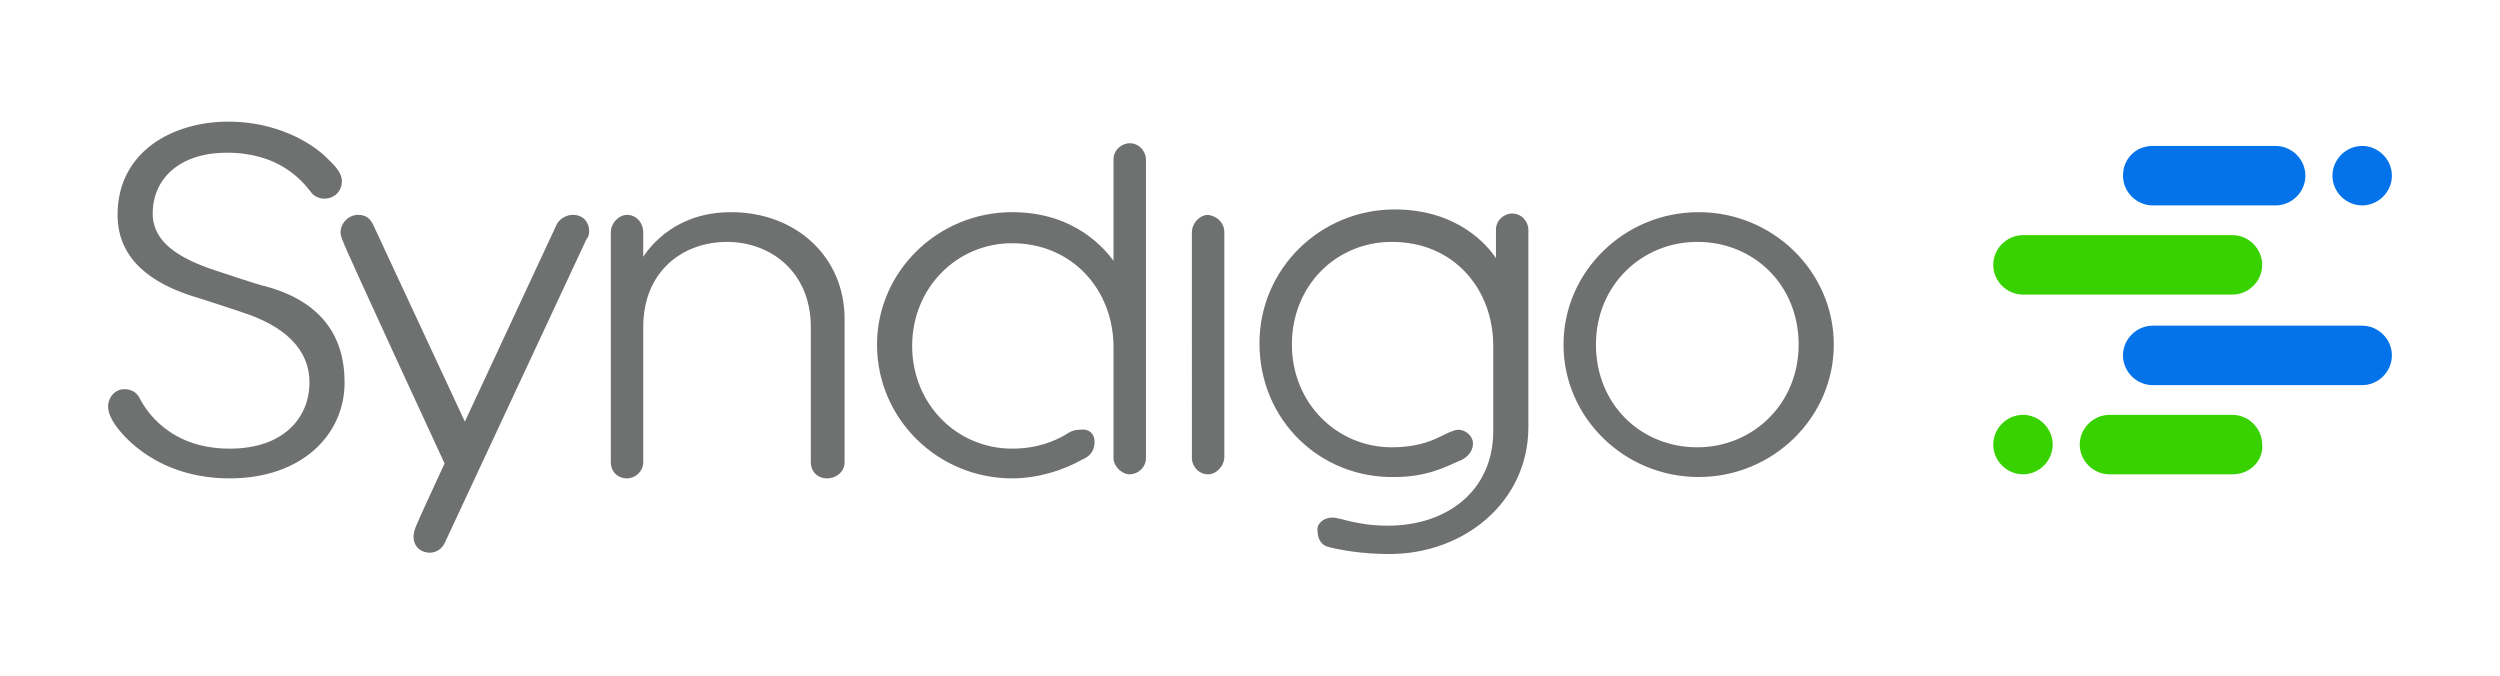
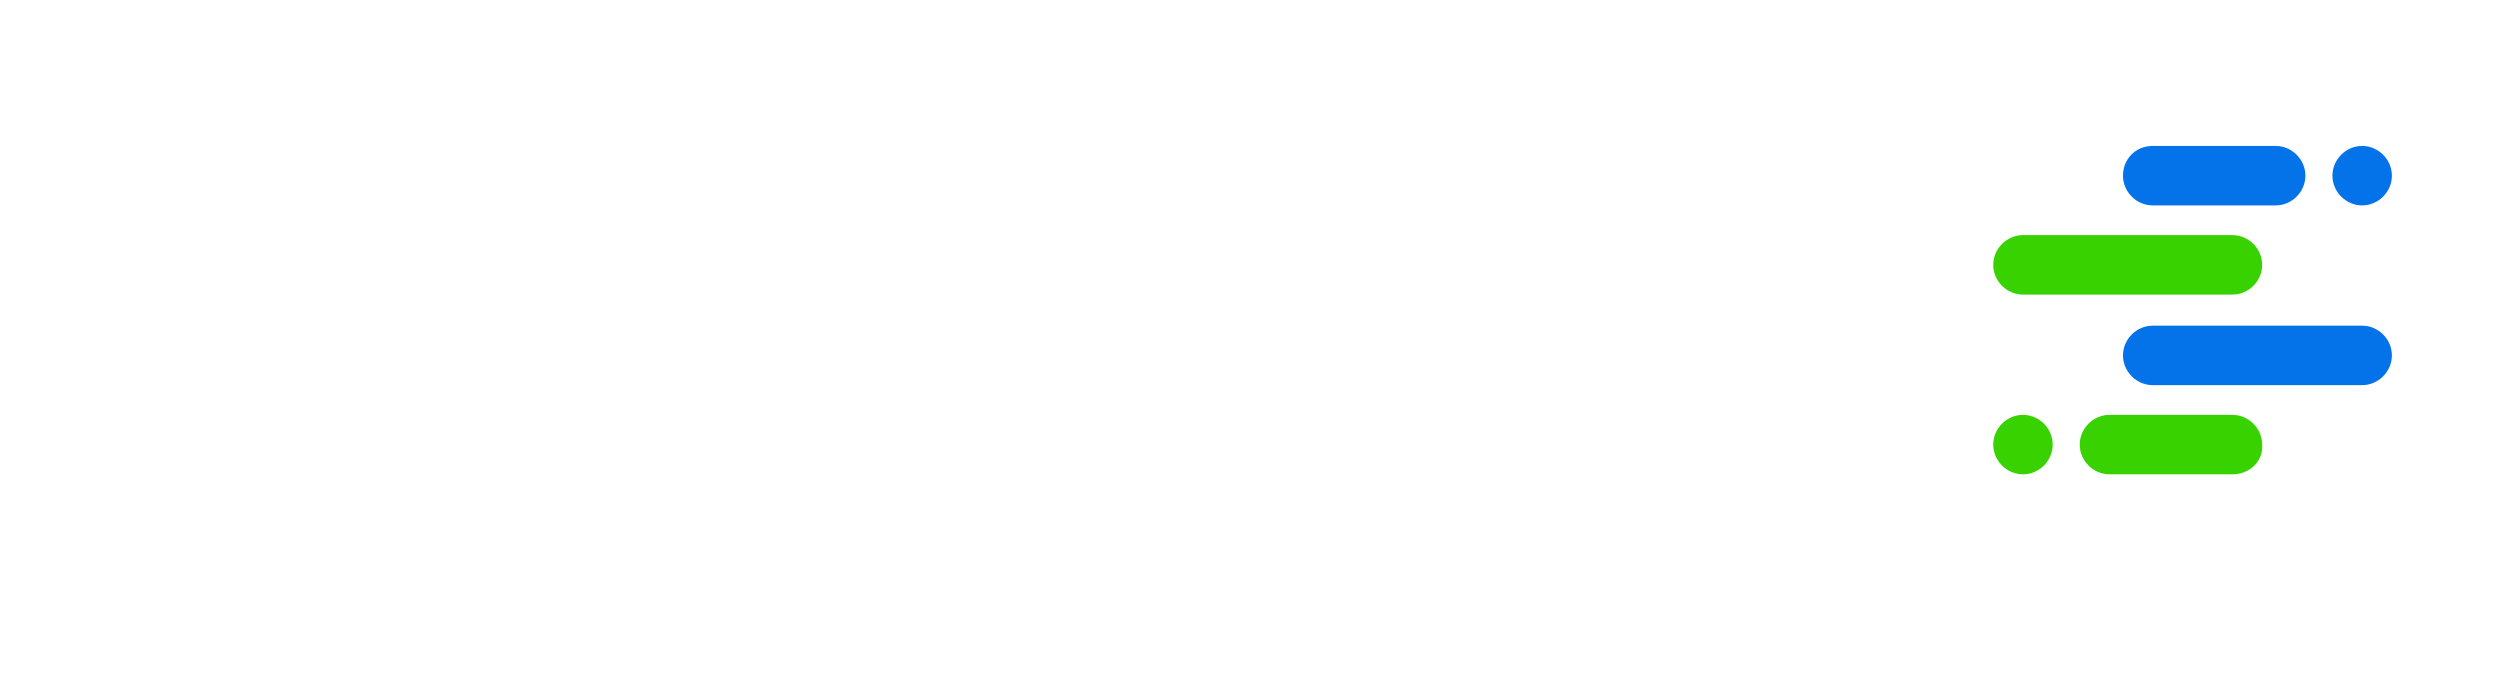
<svg xmlns="http://www.w3.org/2000/svg" version="1.1" id="Capa_1" x="0px" y="0px" viewBox="0 0 185 50" style="enable-background:new 0 0 185 50;" xml:space="preserve">
  <style type="text/css">
	.st0{fill:#6F7171;}
	.st1{fill:#0473EA;}
	.st2{fill:#38D200;}
</style>
  <g>
-     <path class="st0" d="M90.6,17.2v16.6c0,0.7-0.6,1.3-1.2,1.3c-0.7,0-1.2-0.6-1.2-1.2V17.2c0-0.7,0.6-1.3,1.2-1.3   C90.1,16,90.6,16.5,90.6,17.2z M30.6,39.7c0-0.2,0.1-0.6,0.2-0.8c0.1-0.3,2.1-4.6,2.1-4.6s-7.5-16.2-7.5-16.4   c-0.1-0.2-0.2-0.5-0.2-0.7c0-0.7,0.6-1.3,1.3-1.3c0.6,0,0.9,0.3,1.1,0.7l6.8,14.6l6.8-14.6c0.2-0.4,0.7-0.7,1.2-0.7   c0.8,0,1.2,0.6,1.2,1.2c0,0.3-0.1,0.5-0.2,0.6L32.9,40.2c-0.2,0.4-0.6,0.7-1.1,0.7C31.2,40.9,30.6,40.5,30.6,39.7z M45.2,17.2   c0-0.7,0.6-1.3,1.2-1.3c0.7,0,1.2,0.6,1.2,1.3V19c0.6-0.9,2.5-3.3,6.5-3.3c4.8,0,8.4,3.3,8.4,7.9v10.6c0,0.7-0.6,1.2-1.3,1.2   c-0.7,0-1.2-0.5-1.2-1.2v-10c0-4.1-3-6.3-6.2-6.3c-3.3,0-6.2,2.2-6.2,6.3v10c0,0.7-0.6,1.2-1.2,1.2c-0.7,0-1.2-0.5-1.2-1.2   L45.2,17.2L45.2,17.2z M81,32.7c0,0.7-0.4,1.1-0.9,1.3c-1.4,0.8-3.3,1.4-5.2,1.4c-5.5,0-10-4.4-10-9.9c0-5.4,4.5-9.8,10-9.8   c4.7,0,6.9,2.8,7.5,3.6v-7.5c0-0.7,0.6-1.2,1.2-1.2c0.7,0,1.2,0.6,1.2,1.2v22.1c0,0.7-0.6,1.2-1.2,1.2c-0.6,0-1.2-0.6-1.2-1.2v-8.2   c0-4.3-3.1-7.7-7.5-7.7c-4.1,0-7.4,3.3-7.4,7.6c0,4.3,3.3,7.6,7.4,7.6c1.9,0,3.2-0.6,3.9-1c0.3-0.2,0.6-0.4,1.1-0.4   C80.6,31.7,81,32.1,81,32.7z M135.7,25.5c0,5.4-4.5,9.8-10,9.8c-5.5,0-10-4.4-10-9.8s4.5-9.8,10-9.8   C131.2,15.7,135.7,20.1,135.7,25.5z M125.6,17.9c-4.1,0-7.5,3.2-7.5,7.6c0,4.4,3.3,7.6,7.5,7.6c4.1,0,7.5-3.2,7.5-7.6   C133.1,21.1,129.8,17.9,125.6,17.9z M98.6,38.3c0.6,0,1.8,0.6,4.1,0.6c4.4,0,7.8-2.6,7.8-7v-6.3c0-4.2-2.9-7.7-7.5-7.7   c-4.1,0-7.4,3.2-7.4,7.6c0,4.3,3.3,7.6,7.4,7.6c1.7,0,2.8-0.4,3.6-0.8c0.4-0.2,1-0.5,1.3-0.5c0.6,0,1.1,0.5,1.1,1   c0,0.8-0.7,1.2-1,1.3c-1.1,0.5-2.5,1.2-4.8,1.2c-5.5,0.1-10-4.2-10-9.9c0-5.5,4.5-9.9,10-9.9c4.7,0,6.9,2.7,7.5,3.6v-2.1   c0-0.7,0.6-1.2,1.2-1.2c0.7,0,1.2,0.6,1.2,1.2v14.6c0,5.5-4.7,9.4-10.3,9.4c-2,0-3.6-0.3-4.4-0.5c-0.6-0.1-0.9-0.6-0.9-1.2   C97.4,38.8,97.9,38.3,98.6,38.3z M25.5,28.3c0,3.9-3.2,7.1-8.5,7.1c-5.3,0-7.9-3.1-8.5-4C8.3,31.1,8,30.6,8,30.1   c0-0.7,0.5-1.3,1.2-1.3c0.6,0,1,0.3,1.2,0.8c0.4,0.7,2.1,3.6,6.6,3.6c4,0,5.9-2.3,5.9-4.9c0-2.5-1.9-4.2-5-5.2   c-0.6-0.2-2.7-0.9-3.7-1.2c-2.8-0.9-5.5-2.6-5.5-6c0-4.7,4.1-6.9,8.2-6.9c3.5,0,6.1,1.5,7.3,2.7c0.4,0.4,1.1,1,1.1,1.7   c0,0.8-0.6,1.3-1.3,1.3c-0.4,0-0.8-0.2-1-0.5c-0.7-0.9-2.4-2.9-6.2-2.9c-3.6,0-5.5,2-5.5,4.5c0,2.1,1.9,3.3,4.6,4.2   c0.9,0.3,3.3,1.1,3.8,1.2C23.7,22.3,25.5,24.8,25.5,28.3z" />
    <path class="st1" d="M159.3,10.8h9.1c1.2,0,2.2,1,2.2,2.2s-1,2.2-2.2,2.2h-9.1c-1.2,0-2.2-1-2.2-2.2S158,10.8,159.3,10.8z    M174.8,10.8c-1.2,0-2.2,1-2.2,2.2s1,2.2,2.2,2.2c1.2,0,2.2-1,2.2-2.2S176,10.8,174.8,10.8z M174.8,28.5h-15.5   c-1.2,0-2.2-1-2.2-2.2c0-1.2,1-2.2,2.2-2.2h15.5c1.2,0,2.2,1,2.2,2.2C177,27.5,176,28.5,174.8,28.5z" />
    <path class="st2" d="M149.7,17.4h15.5c1.2,0,2.2,1,2.2,2.2c0,1.2-1,2.2-2.2,2.2h-15.5c-1.2,0-2.2-1-2.2-2.2   C147.5,18.4,148.5,17.4,149.7,17.4z M165.2,35.1h-9.1c-1.2,0-2.2-1-2.2-2.2c0-1.2,1-2.2,2.2-2.2h9.1c1.2,0,2.2,1,2.2,2.2   C167.5,34.1,166.5,35.1,165.2,35.1z M149.7,35.1c1.2,0,2.2-1,2.2-2.2c0-1.2-1-2.2-2.2-2.2s-2.2,1-2.2,2.2   C147.5,34.1,148.5,35.1,149.7,35.1z" />
  </g>
</svg>